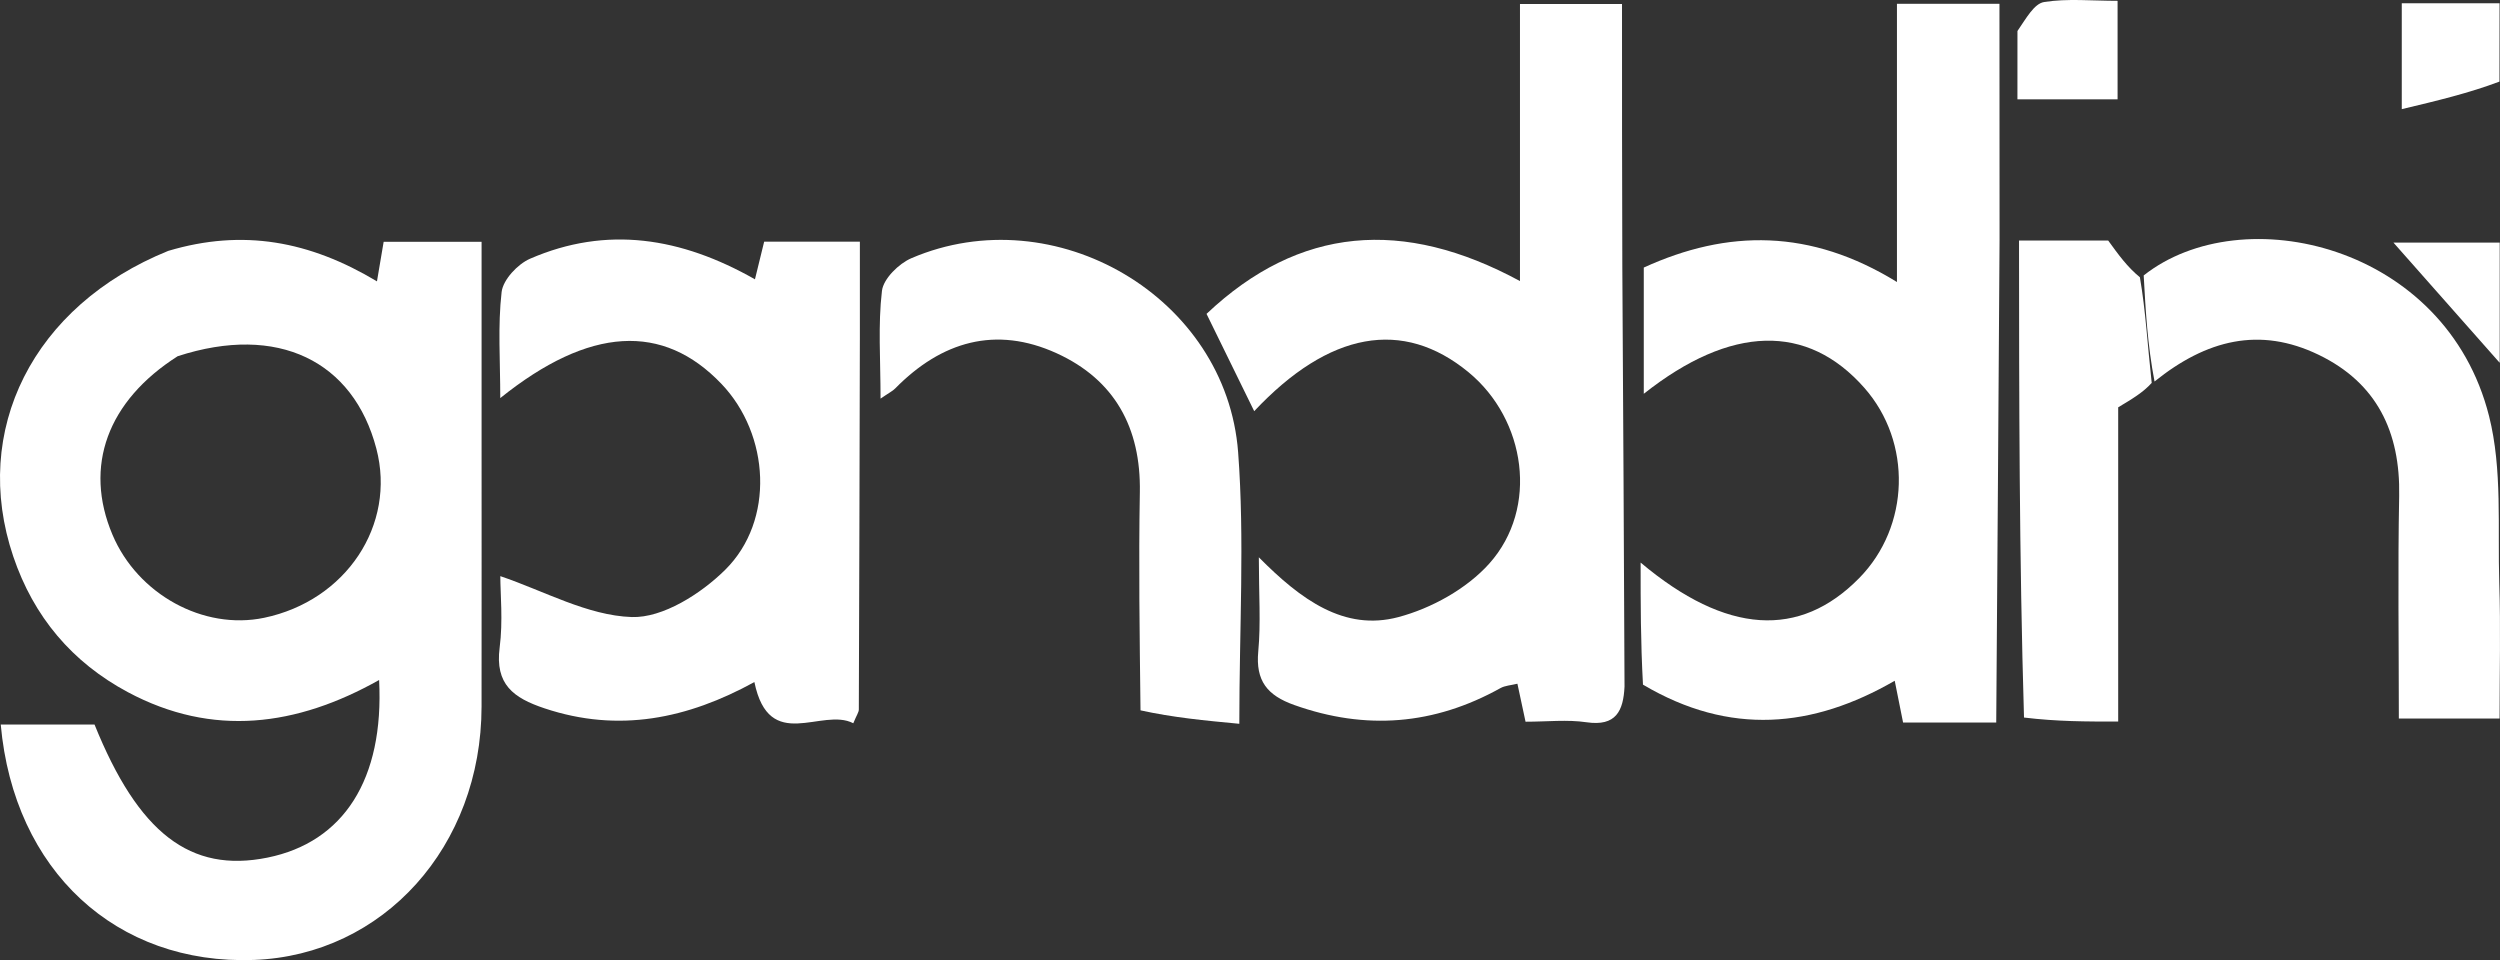
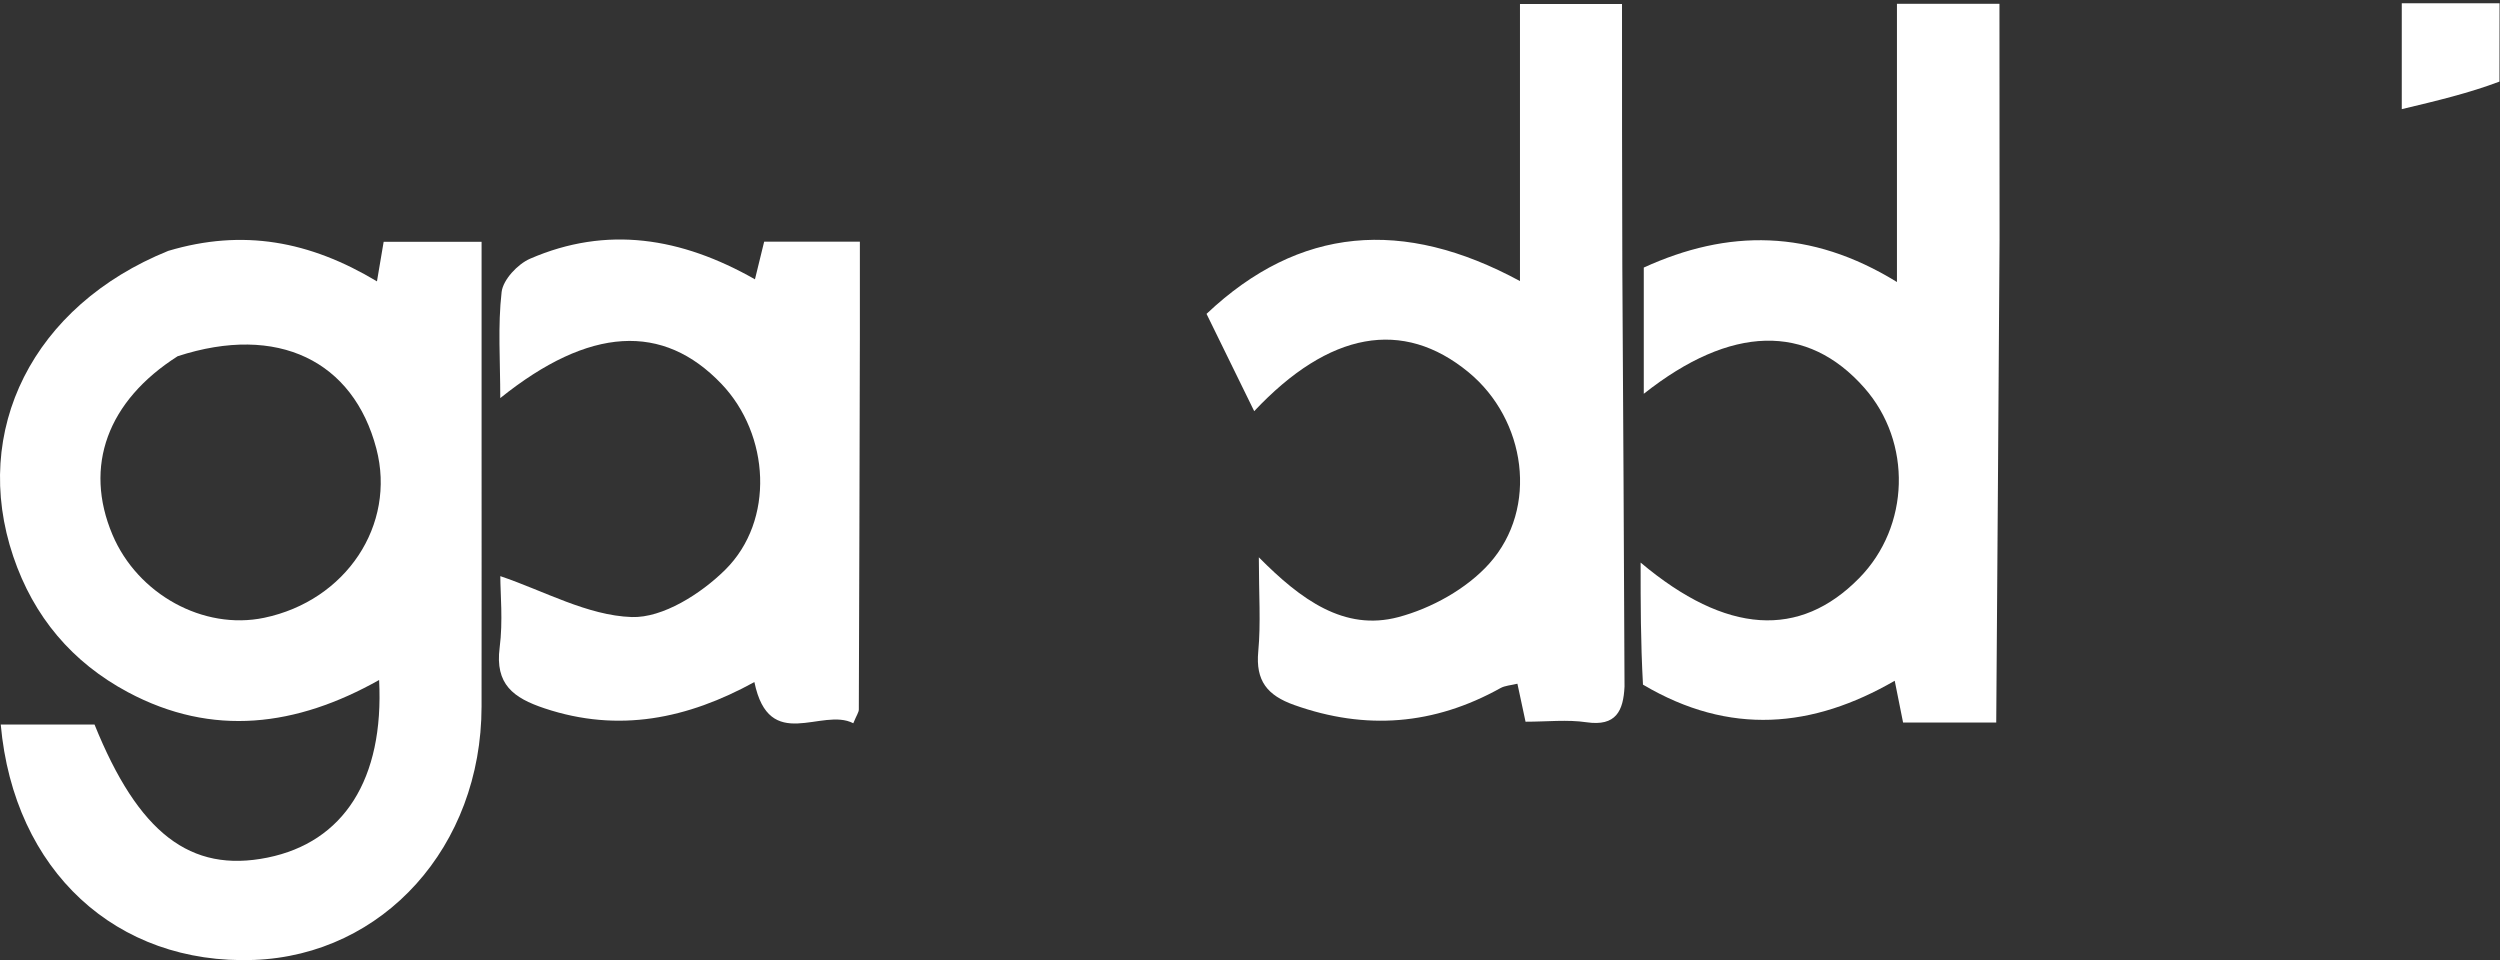
<svg xmlns="http://www.w3.org/2000/svg" xmlns:ns1="http://sodipodi.sourceforge.net/DTD/sodipodi-0.dtd" xmlns:ns2="http://www.inkscape.org/namespaces/inkscape" version="1.1" id="Layer_1" x="0px" y="0px" width="273.907" viewBox="0 0 273.907 105.195" enable-background="new 0 0 300 300" xml:space="preserve" ns1:docname="file.svg" height="105.195">
  <rect x="0" y="0" width="273.907" height="105.195" fill="#333333" stroke="none" />
  <defs id="defs66" />
  <ns1:namedview id="namedview64" pagecolor="#ffffff" bordercolor="#999999" borderopacity="1" ns2:showpageshadow="0" ns2:pageopacity="0" ns2:pagecheckerboard="0" ns2:deskcolor="#d1d1d1" showgrid="false" />
  <path fill="#f9fbfc" opacity="1" stroke="none" d="m 18.431,27.488 c 8.175,-2.441 15.49,-1.087 22.87,3.339 0.284,-1.676 0.484,-2.857 0.734,-4.337 3.353,0 6.755,0 10.728,0 0,6.747 -6.8e-5,13.355 1.6e-5,19.963 1.29e-4,10.322 0.011,20.645 -0.002,30.967 C 52.742,92.733 42.02,104.651 27.81,105.174 12.758,105.728 1.517,95.422 0.081,79.381 c 3.416,0 6.807,0 10.275,0 4.806,11.892 10.491,16.297 18.953,14.581 8.331,-1.689 12.786,-8.563 12.228,-19.459 -9.035,5.083 -18.239,6.297 -27.523,1.335 -6.11,-3.266 -10.328,-8.261 -12.563,-14.877 -4.659,-13.793 2.143,-27.466 16.98,-33.473 m 1.037,11.539 c -7.699,4.902 -10.314,12.057 -7.147,19.555 2.763,6.541 9.976,10.493 16.617,9.106 8.979,-1.875 14.486,-10.174 12.297,-18.531 C 38.722,39.565 30.465,35.447 19.467,39.028 Z" id="path37" style="fill:#ffffff" />
  <path fill="#f7fafb" opacity="1" stroke="none" d="m 177.987,75.235 c -0.128,2.644 -0.922,4.376 -4.169,3.897 -2.111,-0.311 -4.305,-0.059 -6.675,-0.059 -0.301,-1.405 -0.563,-2.629 -0.891,-4.164 -0.696,0.173 -1.349,0.199 -1.858,0.482 -7.261,4.04 -14.742,4.649 -22.602,1.848 -2.948,-1.051 -4.234,-2.644 -3.933,-5.864 0.29,-3.102 0.063,-6.251 0.063,-10.316 4.612,4.66 9.369,8.12 15.279,6.555 3.629,-0.961 7.507,-3.108 9.979,-5.878 5.428,-6.08 4.012,-15.763 -2.276,-20.947 -7.199,-5.934 -15.289,-4.468 -23.49,4.26 -1.653,-3.374 -3.307,-6.749 -5.223,-10.661 10.156,-9.597 21.54,-10.529 34.342,-3.593 0,-10.448 0,-20.237 0,-30.359 3.761,0 7.149,0 11.179,0 0,9.318 0,18.599 0.035,28.8 0.104,15.946 0.173,30.972 0.241,45.999 z" id="path39" style="fill:#ffffff" />
  <path fill="#fafcfc" opacity="1" stroke="none" d="m 218.713,79.159 c -3.287,0 -6.574,0 -10.207,0 -0.315,-1.576 -0.585,-2.926 -0.915,-4.573 -8.967,5.181 -18.058,6.066 -27.582,0.425 -0.258,-4.765 -0.258,-8.832 -0.258,-13.373 9.405,7.912 17.439,8.325 23.948,1.7 5.563,-5.662 5.815,-14.884 0.57,-20.838 -6.256,-7.101 -14.63,-6.899 -24.172,0.645 0,-4.652 0,-9.242 0,-13.831 9.192,-4.199 18.256,-4.258 27.738,1.585 0,-10.547 0,-20.365 0,-30.482 3.945,0 7.322,0 11.231,0 0,8.389 0,16.653 0.011,25.839 -0.114,18.248 -0.239,35.576 -0.364,52.903 z" id="path41" style="fill:#ffffff" />
  <path fill="#f9fbfc" opacity="1" stroke="none" d="m 94.208,37.278 c -0.032,13.814 -0.062,27.135 -0.113,40.455 -10e-4,0.305 -0.236,0.609 -0.607,1.509 -3.438,-1.791 -9.21,3.353 -10.836,-4.513 -7.304,4.009 -14.847,5.602 -23.001,2.875 -3.408,-1.14 -5.429,-2.626 -4.908,-6.651 0.377,-2.912 0.073,-5.913 0.073,-7.83 4.788,1.615 9.549,4.318 14.396,4.482 3.4,0.115 7.59,-2.551 10.241,-5.175 5.456,-5.4 4.886,-14.822 -0.407,-20.369 -6.397,-6.703 -14.452,-6.306 -24.236,1.555 0,-4.121 -0.28,-7.912 0.148,-11.621 0.155,-1.347 1.758,-3.06 3.116,-3.649 8.405,-3.648 16.551,-2.341 24.64,2.256 0.367,-1.502 0.66,-2.699 1.01,-4.128 3.305,0 6.574,0 10.485,0 0,3.445 0,6.878 2.19e-4,10.804 z" id="path43" style="fill:#ffffff" />
-   <path fill="#f9fbfc" opacity="1" stroke="none" d="m 124.958,77.828 c -0.097,-8.273 -0.212,-16.088 -0.073,-23.899 0.126,-7.054 -2.753,-12.326 -9.118,-15.227 -6.671,-3.04 -12.62,-1.294 -17.678,3.85 -0.293,0.298 -0.694,0.49 -1.613,1.122 0,-4.288 -0.288,-8.092 0.154,-11.809 0.158,-1.329 1.849,-2.988 3.232,-3.58 15.706,-6.722 34.507,4.249 35.791,21.265 0.721,9.564 0.13,19.227 0.13,29.75 -3.764,-0.355 -7.248,-0.684 -10.825,-1.473 z" id="path45" style="fill:#ffffff" />
-   <path fill="#f7fafb" opacity="1" stroke="none" d="m 234.869,30.178 c 10.788,-8.524 33.103,-3.384 37.841,15.416 1.472,5.839 0.923,12.209 1.119,18.341 0.154,4.807 0.031,9.623 0.031,14.787 -3.682,0 -7.066,0 -11.036,0 0,-8.172 -0.119,-16.282 0.036,-24.387 0.134,-6.997 -2.44,-12.38 -8.822,-15.462 -6.448,-3.114 -12.28,-1.665 -17.981,2.926 -0.768,-3.993 -0.978,-7.807 -1.188,-11.621 z" id="path47" style="fill:#ffffff" />
-   <path fill="#f5f9fa" opacity="1" stroke="none" d="m 234.453,30.379 c 0.626,3.613 0.836,7.427 1.294,11.572 -0.934,1.038 -2.116,1.745 -3.672,2.675 0,11.22 0,22.669 0,34.431 -3.513,0 -6.658,0 -10.319,-0.441 -0.526,-17.716 -0.536,-34.991 -0.546,-52.266 3.393,0 6.785,0 9.767,0 1.136,1.571 2.098,2.901 3.476,4.029 z" id="path51" style="fill:#ffffff" />
-   <path fill="#f2f7f9" opacity="1" stroke="none" d="m 221.037,3.399 c 0.969,-1.408 1.833,-3.004 2.923,-3.177 2.553,-0.406 5.213,-0.13 8.048,-0.13 0,3.78 0,7.185 0,10.788 -3.599,0 -6.963,0 -10.973,0 0,-2.512 0,-4.768 0.003,-7.482 z" id="path53" style="fill:#ffffff" />
  <path fill="#f7fafb" opacity="1" stroke="none" d="m 273.849,8.94 c -3.395,1.274 -6.781,2.082 -10.704,3.018 0,-4.556 0,-7.942 0,-11.598 3.484,0 6.875,0 10.714,0 0,2.867 0,5.491 -0.01,8.58 z" id="path55" style="fill:#ffffff" />
-   <path fill="#f1f6f8" opacity="1" stroke="none" d="m 273.875,33.076 c 3e-5,2.389 3e-5,4.326 3e-5,6.674 -3.951,-4.47 -7.536,-8.524 -11.642,-13.169 4.133,0 7.505,0 11.642,0 0,1.888 0,3.965 3e-5,6.496 z" id="path59" style="fill:#ffffff" />
</svg>